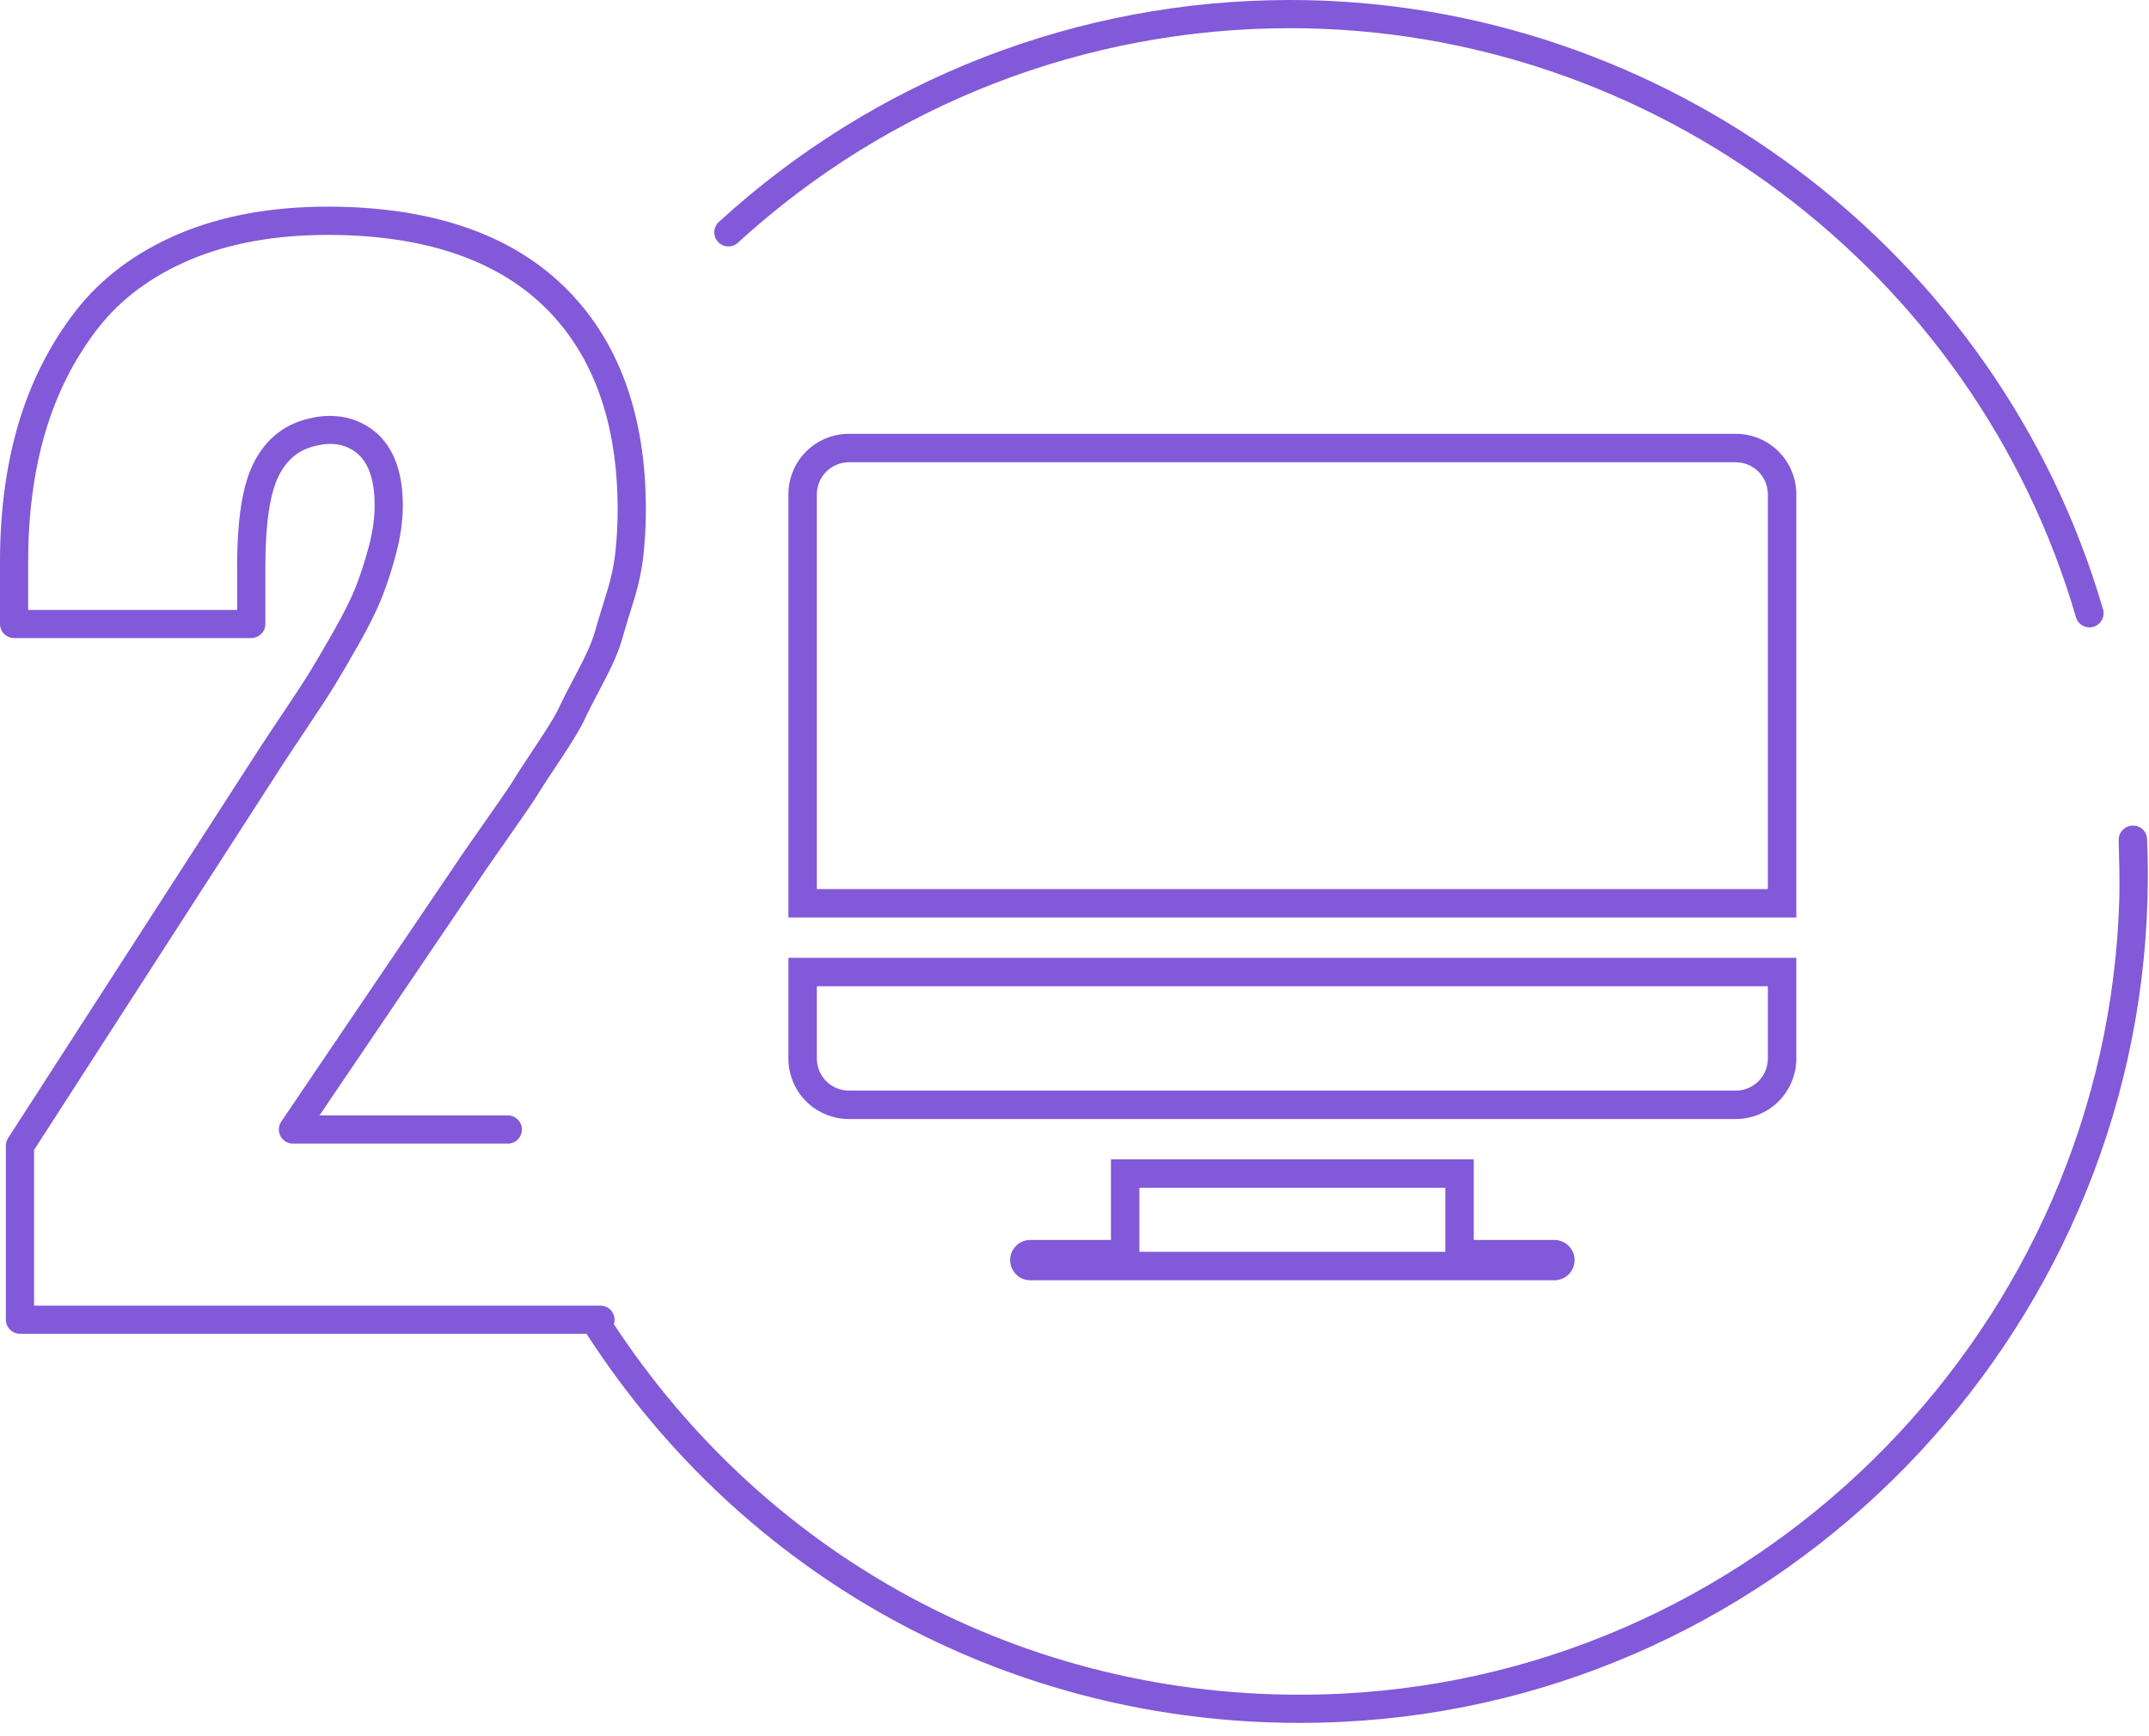
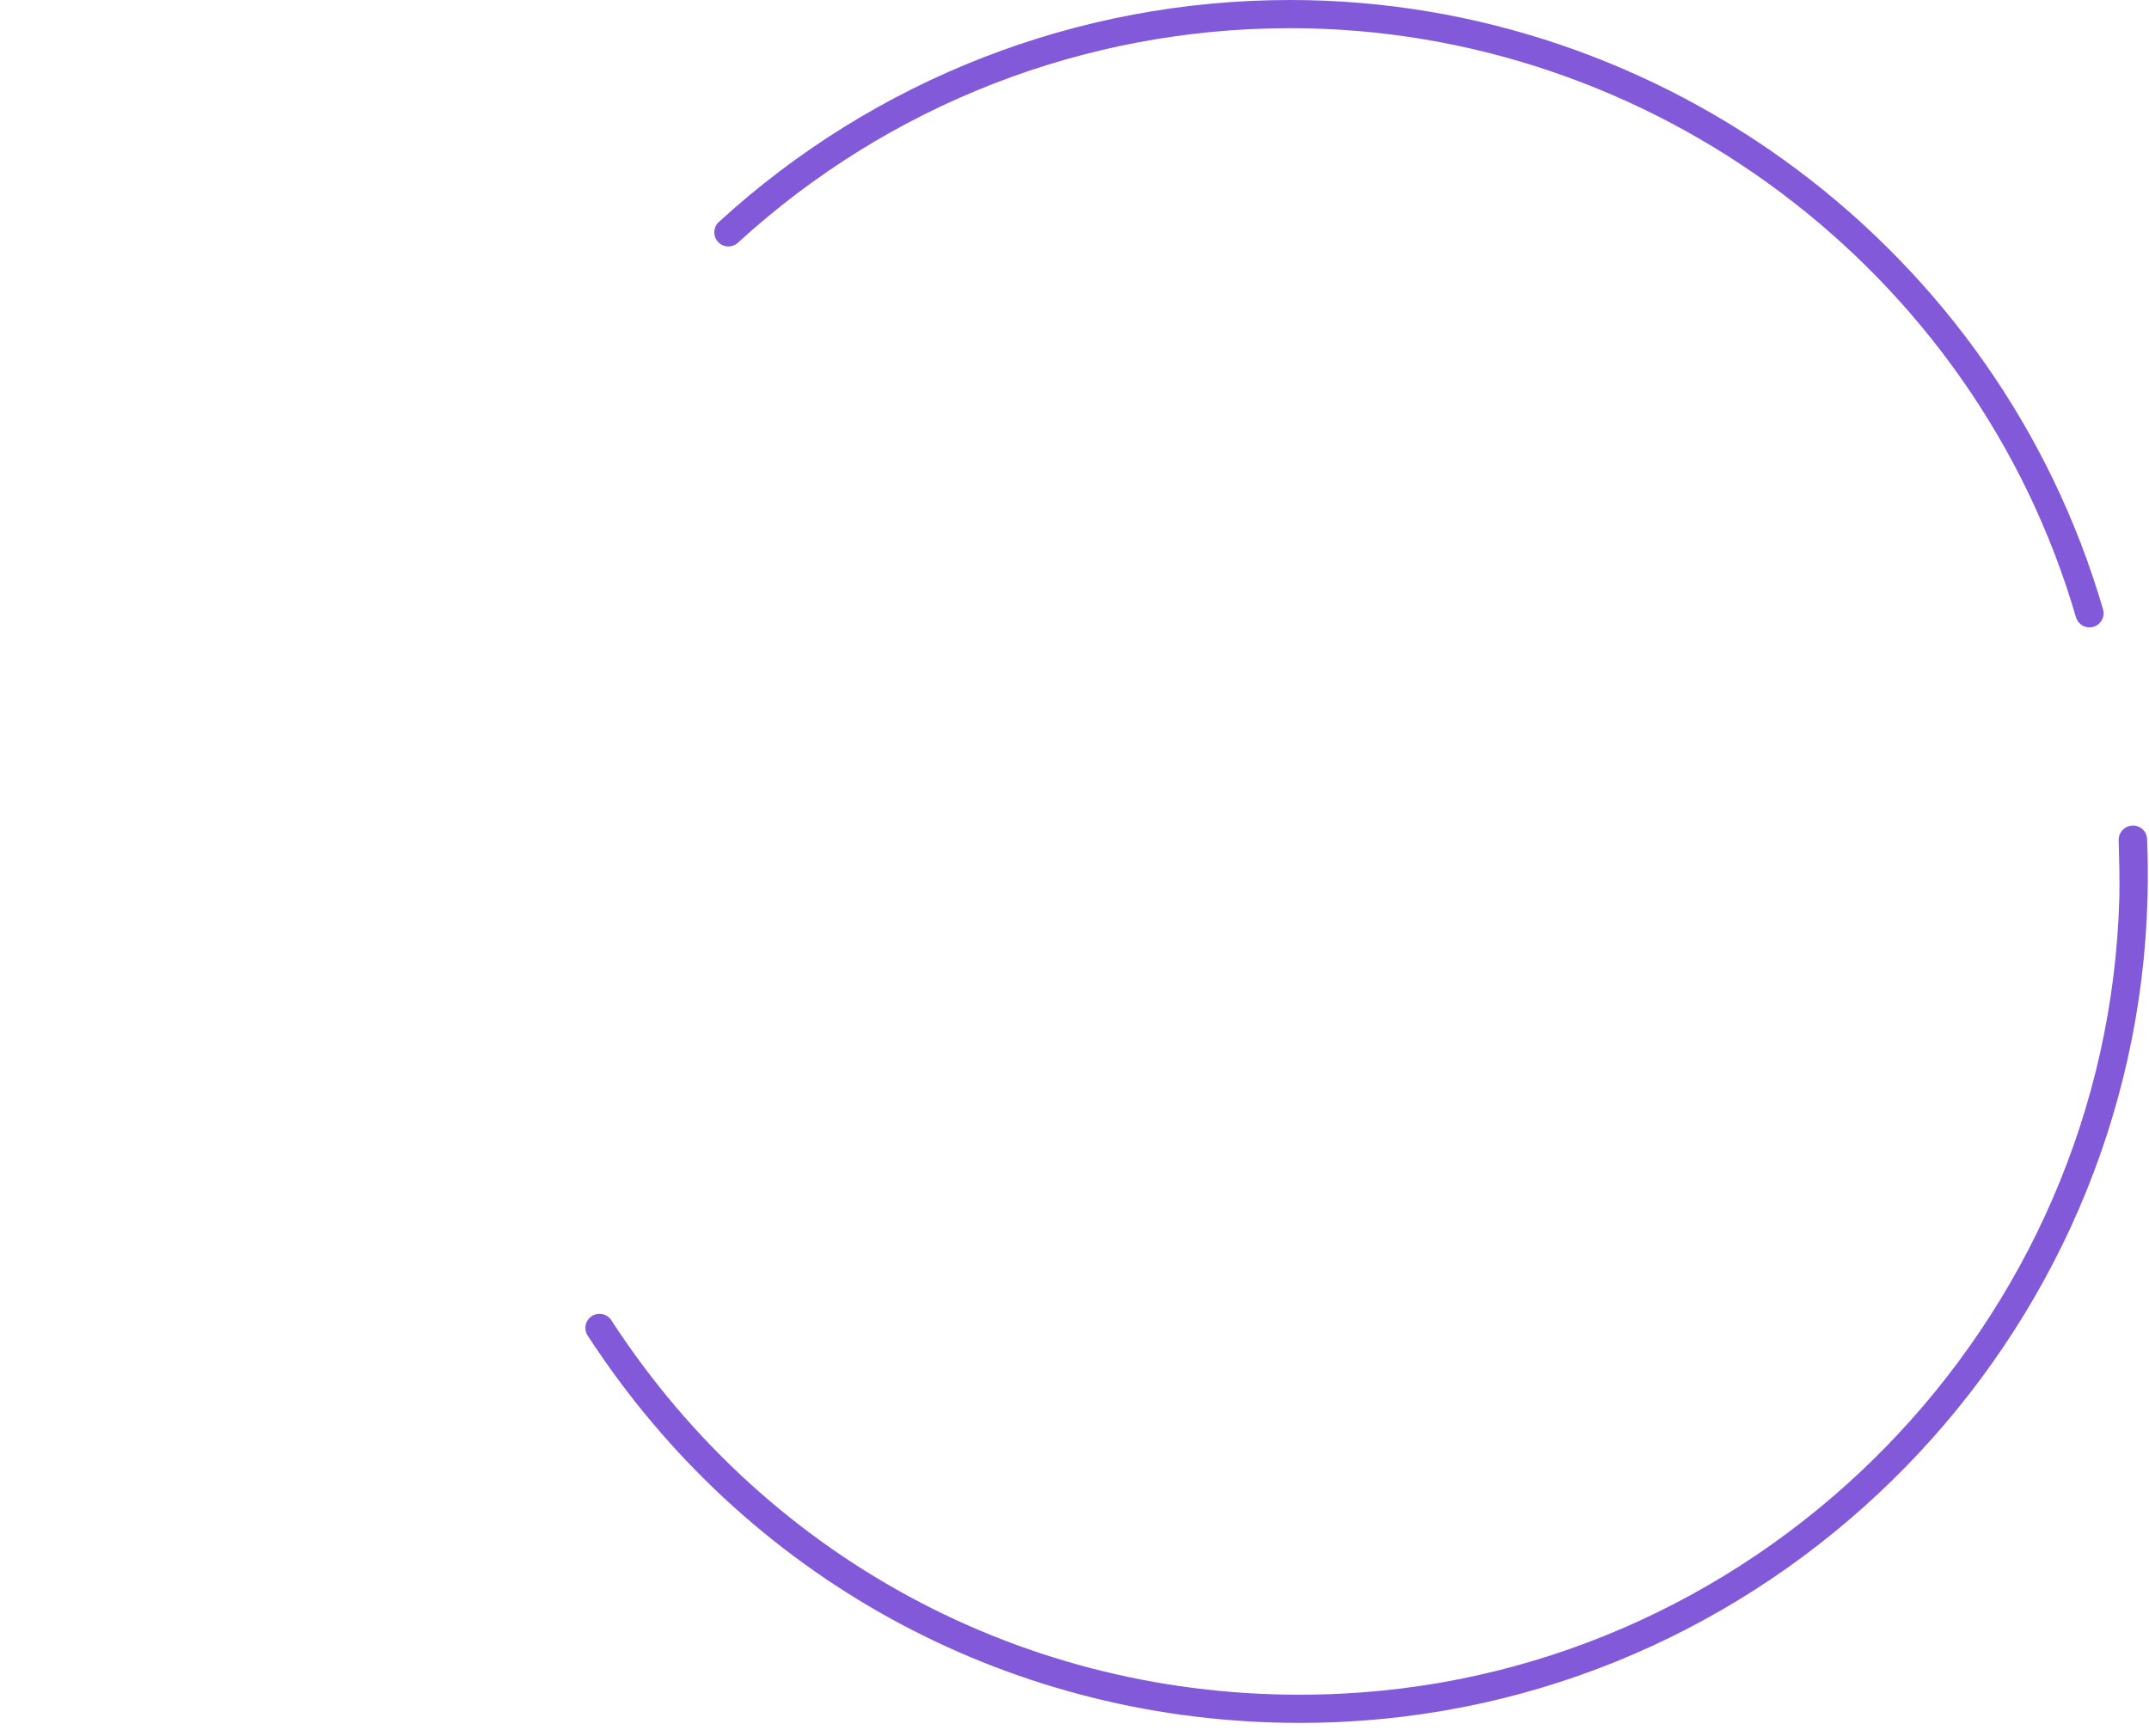
<svg xmlns="http://www.w3.org/2000/svg" width="151" height="122" viewBox="0 0 151 122" fill="none">
-   <path d="M42.195 93.737H1.403C0.856 93.737 0.412 93.293 0.412 92.747V80.523C0.412 80.333 0.467 80.146 0.57 79.986L18.196 52.654C18.472 52.225 19.048 51.358 19.923 50.052C20.78 48.775 21.419 47.793 21.824 47.133C22.225 46.48 22.766 45.554 23.478 44.301C24.155 43.108 24.667 42.079 24.998 41.243C25.332 40.4 25.643 39.437 25.923 38.379C26.19 37.368 26.325 36.406 26.325 35.519C26.325 33.788 25.918 32.563 25.116 31.878C24.325 31.22 23.334 31.03 22.12 31.35C20.981 31.623 20.162 32.3 19.592 33.426C18.964 34.668 18.646 36.82 18.646 39.824V43.853C18.646 44.4 18.202 44.843 17.655 44.843H0.991C0.444 44.843 0 44.399 0 43.853V39.458C0 35.929 0.438 32.668 1.301 29.767C2.171 26.84 3.513 24.19 5.289 21.89C7.095 19.552 9.547 17.716 12.577 16.433C15.572 15.166 19.083 14.523 23.012 14.523C30.205 14.523 35.79 16.404 39.612 20.115C43.441 23.832 45.383 29.108 45.383 35.796C45.383 36.86 45.327 37.928 45.217 38.968C45.103 40.036 44.866 41.148 44.513 42.274C44.179 43.333 43.907 44.232 43.696 44.973C43.46 45.797 43.023 46.805 42.358 48.051C41.746 49.201 41.316 50.045 41.08 50.561C40.81 51.15 40.246 52.086 39.355 53.423C38.514 54.684 37.992 55.484 37.804 55.804C37.586 56.171 36.981 57.061 35.953 58.525C34.954 59.948 34.394 60.749 34.273 60.931L22.45 78.392H35.682C36.229 78.392 36.672 78.836 36.672 79.383C36.672 79.93 36.228 80.374 35.682 80.374H20.583C20.216 80.374 19.88 80.171 19.708 79.848C19.536 79.524 19.557 79.132 19.763 78.828L32.628 59.828C32.746 59.65 33.316 58.835 34.332 57.388C35.558 55.642 35.969 55.016 36.098 54.798C36.307 54.444 36.833 53.635 37.706 52.326C38.728 50.793 39.125 50.072 39.278 49.739C39.53 49.188 39.978 48.308 40.609 47.123C41.199 46.016 41.596 45.11 41.79 44.431C42.005 43.677 42.282 42.761 42.622 41.683C42.936 40.682 43.146 39.699 43.245 38.763C43.347 37.792 43.399 36.795 43.399 35.8C43.399 29.668 41.66 24.87 38.229 21.54C34.79 18.201 29.669 16.509 23.009 16.509C19.346 16.509 16.095 17.099 13.346 18.262C10.633 19.411 8.449 21.041 6.854 23.106C5.227 25.212 3.997 27.645 3.197 30.337C2.389 33.055 1.979 36.126 1.979 39.464V42.868H16.663V39.83C16.663 36.466 17.042 34.081 17.823 32.539C18.659 30.885 19.941 29.841 21.636 29.436C23.395 28.971 25.096 29.293 26.391 30.371C27.664 31.458 28.305 33.19 28.305 35.527C28.305 36.584 28.147 37.717 27.837 38.893C27.537 40.027 27.202 41.066 26.839 41.981C26.474 42.901 25.923 44.014 25.2 45.287C24.477 46.56 23.924 47.506 23.511 48.178C23.093 48.86 22.438 49.865 21.567 51.164C20.702 52.454 20.133 53.312 19.86 53.736L2.392 80.823V91.765H42.193C42.74 91.765 43.184 92.209 43.184 92.756C43.186 93.293 42.742 93.737 42.195 93.737Z" fill="#8259D8" />
  <path d="M146.818 44.093C146.389 44.093 145.993 43.812 145.867 43.379C138.775 19.004 116.074 1.981 90.661 1.981C76.251 1.981 62.468 7.336 51.849 17.06C51.445 17.43 50.819 17.401 50.45 16.998C50.081 16.595 50.108 15.968 50.511 15.599C61.496 5.54 75.755 0 90.661 0C116.949 0 140.433 17.611 147.77 42.825C147.923 43.35 147.621 43.9 147.096 44.053C147.003 44.081 146.91 44.093 146.818 44.093Z" fill="#8259D8" />
  <path d="M91.31 121.087C71.39 121.087 53.078 111.386 41.869 94.735L41.777 94.602C41.608 94.349 41.449 94.108 41.292 93.865C40.995 93.406 41.126 92.793 41.585 92.496C42.044 92.199 42.657 92.33 42.954 92.789C43.106 93.024 43.259 93.257 43.415 93.489L43.505 93.62C54.894 110.539 73.858 120.039 94.239 119.034C124.11 117.567 148.128 92.979 148.917 63.057C148.946 61.971 148.903 60.171 148.87 59.059C148.854 58.515 149.272 58.055 149.816 58.023C150.368 57.99 150.842 58.411 150.865 58.964C150.923 60.34 150.933 61.731 150.897 63.109C150.081 94.06 125.236 119.494 94.337 121.012C93.326 121.062 92.314 121.087 91.31 121.087Z" fill="#8259D8" />
-   <path d="M124.219 34.739C124.219 34.142 123.981 33.57 123.56 33.149C123.138 32.727 122.565 32.489 121.969 32.489H59.647C59.05 32.49 58.478 32.727 58.057 33.149C57.635 33.57 57.398 34.142 57.398 34.739V62.484H124.219V34.739ZM126.219 64.484H55.398V34.739C55.398 33.612 55.845 32.531 56.642 31.734C57.438 30.937 58.52 30.49 59.647 30.489H121.969C123.096 30.489 124.177 30.937 124.974 31.734C125.77 32.531 126.219 33.612 126.219 34.739V64.484Z" fill="#8259D8" />
-   <path d="M121.969 76.647V78.647H59.647V76.647H121.969ZM124.219 74.398V69.316H57.398V74.398C57.398 74.995 57.635 75.567 58.057 75.989C58.478 76.411 59.05 76.647 59.647 76.647V78.647C58.59 78.647 57.574 78.254 56.795 77.549L56.642 77.403C55.845 76.606 55.398 75.525 55.398 74.398V67.316H126.219V74.398L126.213 74.609C126.161 75.659 125.721 76.656 124.974 77.403L124.821 77.549C124.042 78.254 123.025 78.647 121.969 78.647V76.647C122.565 76.647 123.138 76.411 123.56 75.989C123.981 75.567 124.219 74.995 124.219 74.398Z" fill="#8259D8" />
-   <path d="M101.555 83.481H80.06V87.978H101.555V83.481ZM109.221 87.147C109.597 87.147 109.958 87.295 110.223 87.561C110.489 87.826 110.638 88.187 110.638 88.562L110.63 88.702C110.598 89.026 110.456 89.332 110.223 89.564L110.119 89.658C109.867 89.865 109.55 89.978 109.221 89.978H72.394C72.065 89.978 71.749 89.865 71.497 89.658L71.393 89.564C71.127 89.299 70.978 88.938 70.978 88.562C70.978 88.187 71.127 87.826 71.393 87.561C71.625 87.328 71.93 87.186 72.254 87.153L72.394 87.147H78.06V81.481H103.555V87.147H109.221Z" fill="#8259D8" />
</svg>